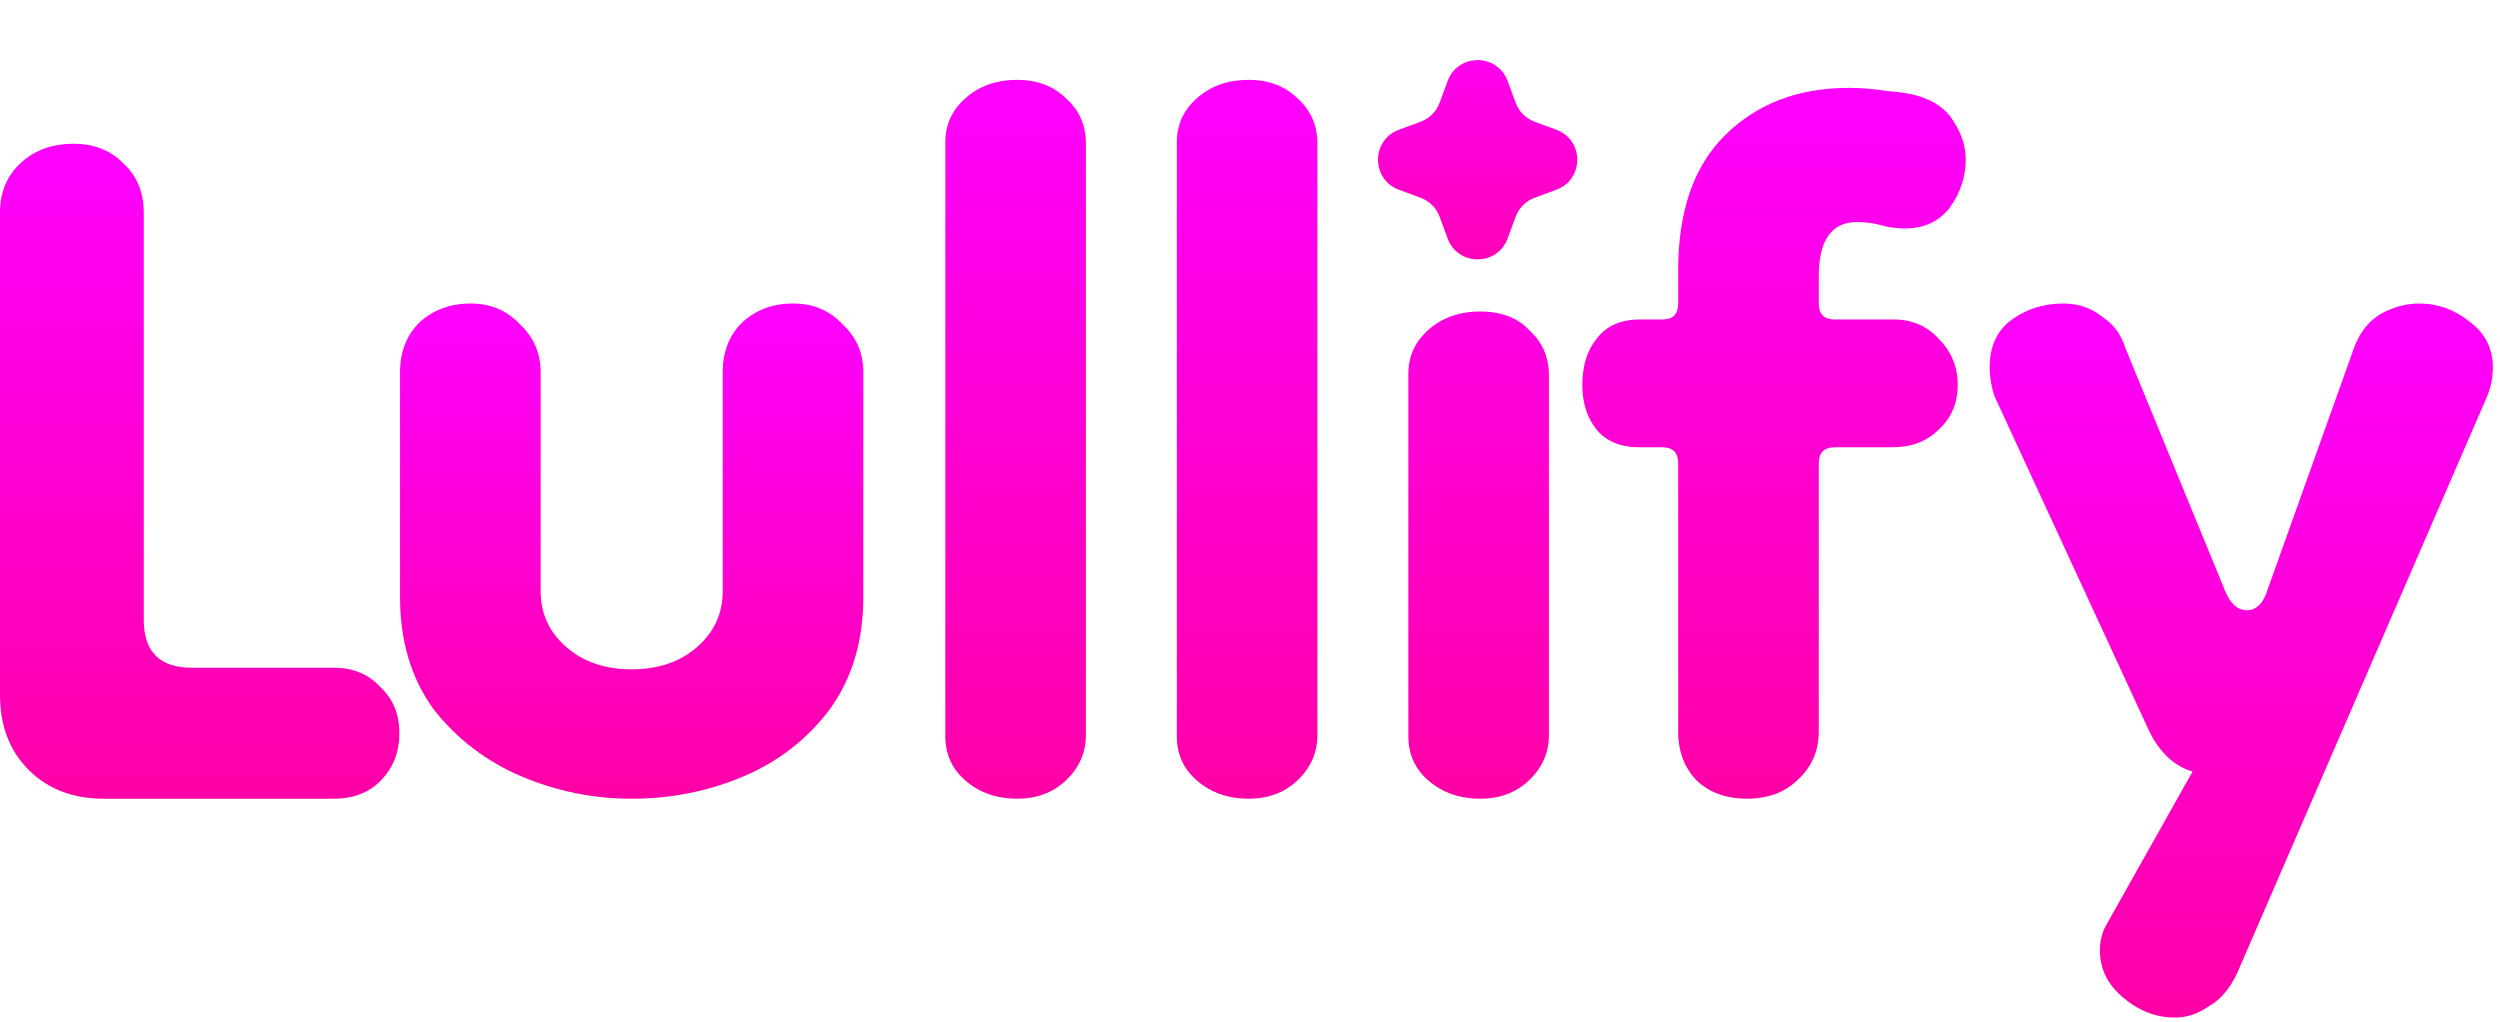
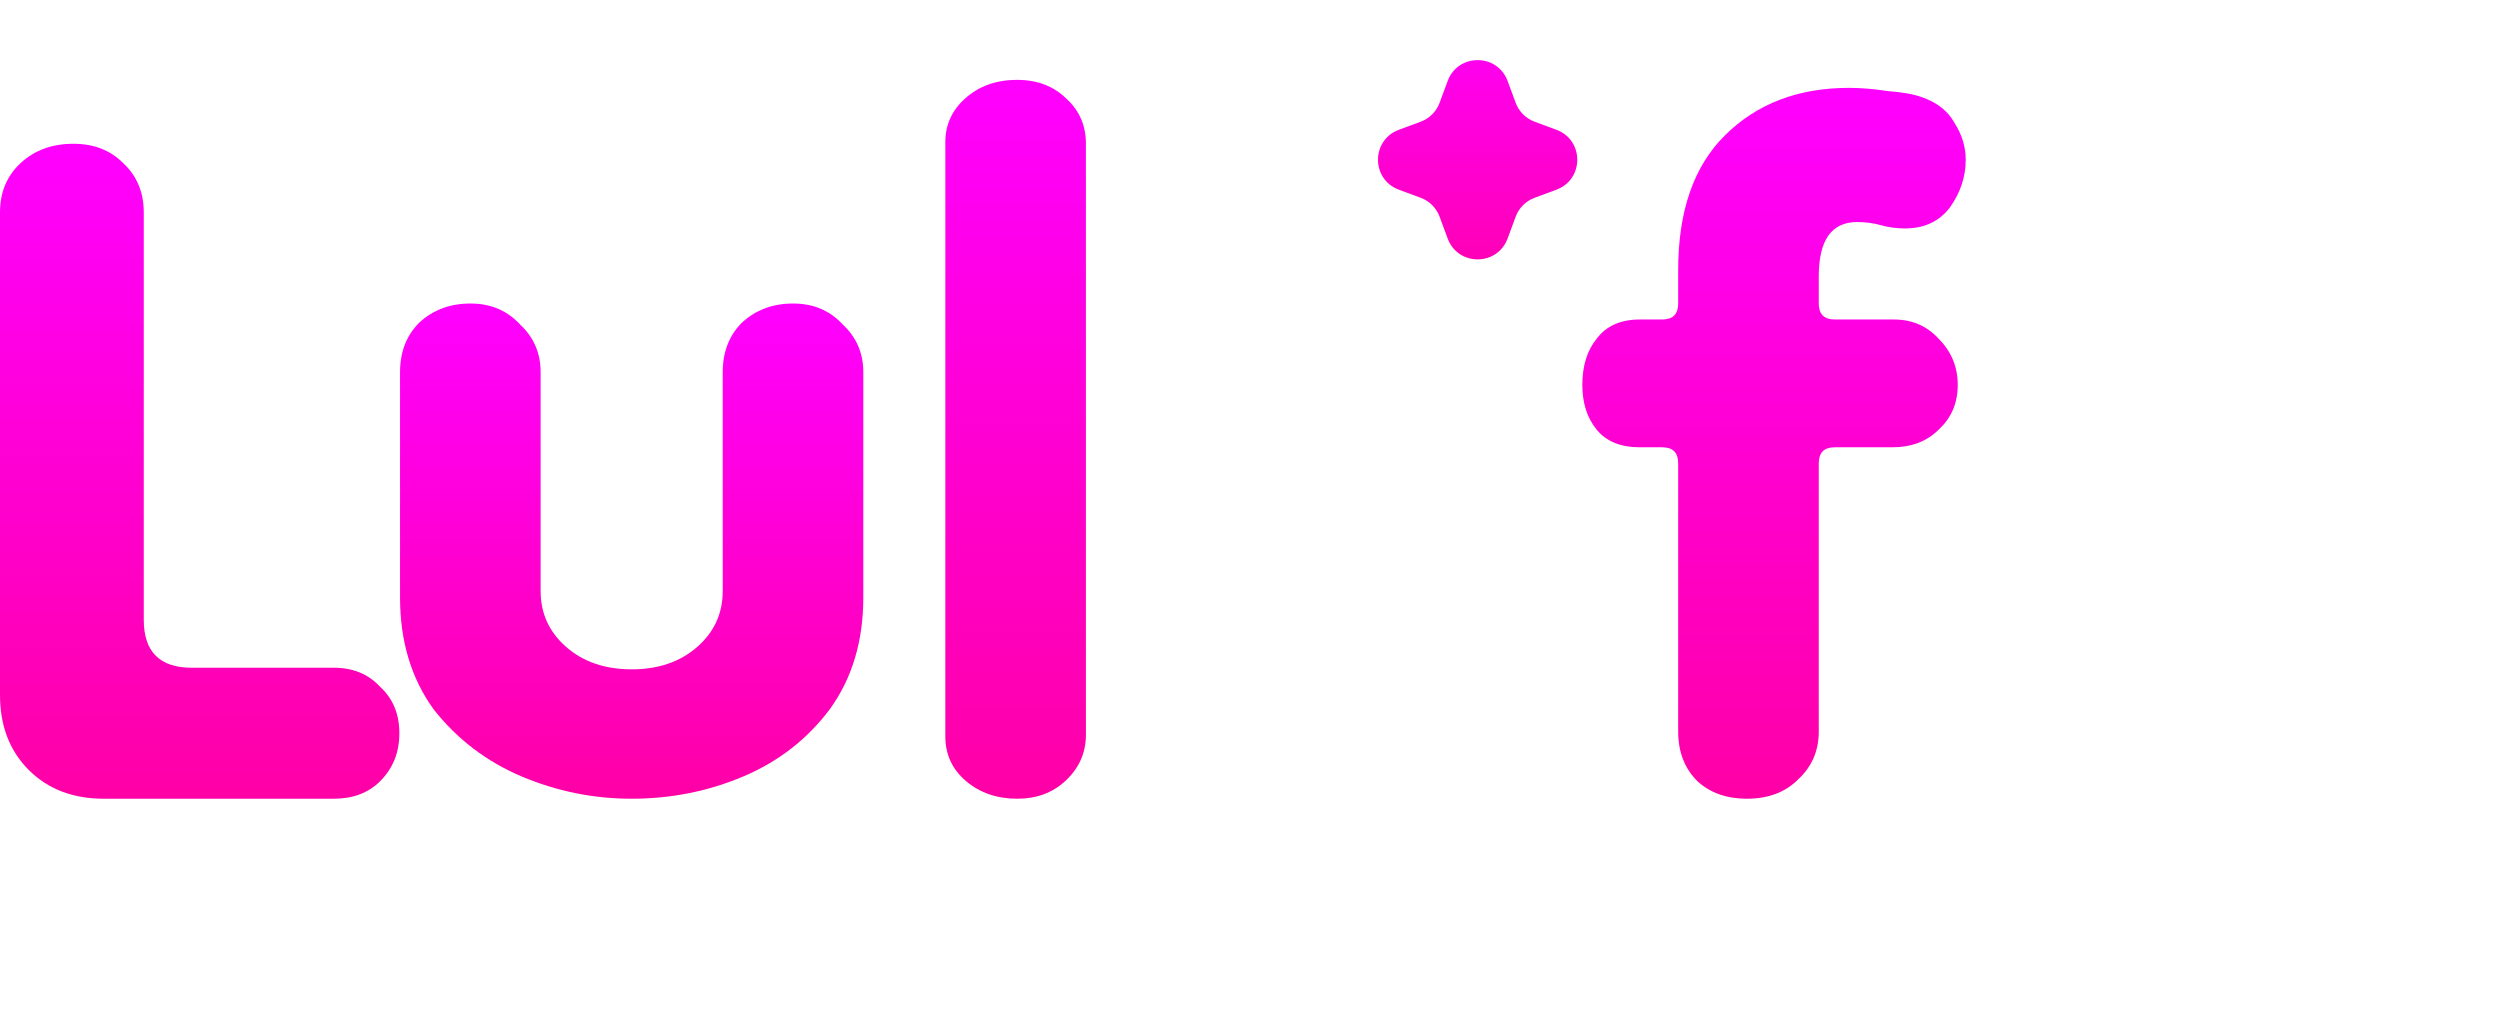
<svg xmlns="http://www.w3.org/2000/svg" width="313" height="128" viewBox="0 0 313 128" fill="none">
-   <path d="M249.109 46C249.109 43.333 250.043 41.333 251.909 40C253.776 38.667 255.909 38 258.309 38C260.176 38 261.776 38.533 263.109 39.6C264.576 40.533 265.576 41.867 266.109 43.6L278.509 73.8C279.176 75.533 280.109 76.4 281.309 76.4C282.509 76.4 283.376 75.533 283.909 73.8L294.709 43.6C295.376 41.733 296.443 40.333 297.909 39.4C299.509 38.467 301.176 38 302.909 38C305.176 38 307.243 38.733 309.109 40.2C311.109 41.667 312.109 43.6 312.109 46C312.109 47.333 311.843 48.6 311.309 49.8L280.109 121.8C279.176 123.8 277.976 125.2 276.509 126C275.176 126.933 273.776 127.4 272.309 127.4C269.909 127.4 267.709 126.533 265.709 124.8C263.843 123.2 262.909 121.267 262.909 119C262.909 117.8 263.176 116.733 263.709 115.8L274.509 96.6C272.243 95.933 270.443 94.267 269.109 91.6L249.709 49.6C249.309 48.4 249.109 47.2 249.109 46Z" fill="url(#paint0_linear_1_90)" />
  <path d="M218.709 100C216.176 100 214.109 99.267 212.509 97.8C210.909 96.2 210.109 94.133 210.109 91.6V58C210.109 56.667 209.443 56 208.109 56H205.309C202.909 56 201.109 55.267 199.909 53.8C198.709 52.333 198.109 50.467 198.109 48.2C198.109 45.8 198.709 43.867 199.909 42.4C201.109 40.8 202.909 40 205.309 40H208.109C209.443 40 210.109 39.333 210.109 38V33.8C210.109 26.467 212.043 20.867 215.909 17C219.909 13 225.109 11 231.509 11C232.976 11 234.576 11.133 236.309 11.4C238.176 11.533 239.643 11.8 240.709 12.2C242.576 12.867 243.909 13.933 244.709 15.4C245.643 16.867 246.109 18.4 246.109 20C246.109 22.133 245.443 24.133 244.109 26C242.776 27.733 240.909 28.6 238.509 28.6C237.443 28.6 236.443 28.467 235.509 28.2C234.576 27.933 233.576 27.8 232.509 27.8C229.309 27.8 227.709 30.067 227.709 34.6V38C227.709 39.333 228.376 40 229.709 40H237.109C239.376 40 241.243 40.8 242.709 42.4C244.309 44 245.109 45.933 245.109 48.2C245.109 50.467 244.309 52.333 242.709 53.8C241.243 55.267 239.309 56 236.909 56H229.709C228.376 56 227.709 56.667 227.709 58V91.6C227.709 94 226.843 96 225.109 97.6C223.509 99.2 221.376 100 218.709 100Z" fill="url(#paint1_linear_1_90)" />
  <mask id="mask0_1_90" style="mask-type:alpha" maskUnits="userSpaceOnUse" x="168" y="38" width="27" height="65">
    <rect x="168" y="38" width="27" height="65" fill="#D9D9D9" />
  </mask>
  <g mask="url(#mask0_1_90)">
-     <path d="M185.325 100C182.792 100 180.658 99.267 178.925 97.8C177.192 96.333 176.325 94.467 176.325 92.2V46.8C176.325 44.667 177.125 42.867 178.725 41.4C180.458 39.8 182.658 39 185.325 39C187.992 39 190.058 39.8 191.525 41.4C193.125 42.867 193.925 44.733 193.925 47V92C193.925 94.267 193.058 96.2 191.325 97.8C189.725 99.267 187.725 100 185.325 100ZM185.325 29C182.525 29 180.125 28.133 178.125 26.4C176.125 24.533 175.125 22.2 175.125 19.4C175.125 16.867 176.125 14.667 178.125 12.8C180.125 10.933 182.525 10 185.325 10C187.992 10 190.258 10.933 192.125 12.8C194.125 14.667 195.125 16.867 195.125 19.4C195.125 22.2 194.125 24.533 192.125 26.4C190.258 28.133 187.992 29 185.325 29Z" fill="url(#paint2_linear_1_90)" />
-   </g>
-   <path d="M156.341 100C153.807 100 151.674 99.267 149.941 97.8C148.207 96.333 147.341 94.467 147.341 92.2V17.8C147.341 15.667 148.141 13.867 149.741 12.4C151.474 10.8 153.674 10 156.341 10C158.874 10 160.941 10.8 162.541 12.4C164.141 13.867 164.941 15.733 164.941 18V92C164.941 94.267 164.074 96.2 162.341 97.8C160.741 99.267 158.741 100 156.341 100Z" fill="url(#paint3_linear_1_90)" />
+     </g>
  <path d="M127.356 100C124.823 100 122.69 99.267 120.956 97.8C119.223 96.333 118.356 94.467 118.356 92.2V17.8C118.356 15.667 119.156 13.867 120.756 12.4C122.49 10.8 124.69 10 127.356 10C129.89 10 131.956 10.8 133.556 12.4C135.156 13.867 135.956 15.733 135.956 18V92C135.956 94.267 135.09 96.2 133.356 97.8C131.756 99.267 129.756 100 127.356 100Z" fill="url(#paint4_linear_1_90)" />
  <path d="M90.486 46.6C90.486 44.067 91.286 42 92.886 40.4C94.619 38.8 96.753 38 99.286 38C101.819 38 103.886 38.867 105.486 40.6C107.219 42.2 108.086 44.2 108.086 46.6V74.8C108.086 80.267 106.686 84.933 103.886 88.8C101.086 92.533 97.486 95.333 93.086 97.2C88.686 99.067 84.019 100 79.086 100C74.286 100 69.686 99.067 65.286 97.2C60.886 95.333 57.219 92.533 54.286 88.8C51.486 84.933 50.086 80.267 50.086 74.8V46.6C50.086 44.067 50.886 42 52.486 40.4C54.219 38.8 56.353 38 58.886 38C61.419 38 63.486 38.867 65.086 40.6C66.819 42.2 67.686 44.2 67.686 46.6V74C67.686 76.8 68.753 79.133 70.886 81C73.019 82.867 75.753 83.8 79.086 83.8C82.419 83.8 85.153 82.867 87.286 81C89.419 79.133 90.486 76.8 90.486 74V46.6Z" fill="url(#paint5_linear_1_90)" />
  <path d="M181.249 10.138C182.537 6.656 187.463 6.656 188.751 10.138L189.764 12.873C190.169 13.968 191.032 14.831 192.127 15.236L194.862 16.249C198.344 17.537 198.344 22.463 194.862 23.751L192.127 24.764C191.032 25.169 190.169 26.032 189.764 27.127L188.751 29.862C187.463 33.344 182.537 33.344 181.249 29.862L180.236 27.127C179.831 26.032 178.968 25.169 177.873 24.764L175.138 23.751C171.656 22.463 171.656 17.537 175.138 16.249L177.873 15.236C178.968 14.831 179.831 13.968 180.236 12.873L181.249 10.138Z" fill="url(#paint6_linear_1_90)" />
  <path d="M13 100C9.133 100 6 98.8 3.6 96.4C1.2 94 0 90.867 0 87V26.6C0 24.067 0.867 22 2.6 20.4C4.333 18.8 6.533 18 9.2 18C11.733 18 13.8 18.8 15.4 20.4C17.133 22 18 24.067 18 26.6V77.6C18 81.6 20 83.6 24 83.6H41.8C44.2 83.6 46.133 84.4 47.6 86C49.2 87.467 50 89.4 50 91.8C50 94.2 49.2 96.2 47.6 97.8C46.133 99.267 44.2 100 41.8 100H13Z" fill="url(#paint7_linear_1_90)" />
  <defs>
    <linearGradient id="paint0_linear_1_90" x1="280.609" y1="38" x2="280.609" y2="127.4" gradientUnits="userSpaceOnUse">
      <stop stop-color="#FF00FF" />
      <stop offset="1" stop-color="#FF00A6" />
    </linearGradient>
    <linearGradient id="paint1_linear_1_90" x1="222.109" y1="11" x2="222.109" y2="100" gradientUnits="userSpaceOnUse">
      <stop stop-color="#FF00FF" />
      <stop offset="1" stop-color="#FF00A6" />
    </linearGradient>
    <linearGradient id="paint2_linear_1_90" x1="185.125" y1="10" x2="185.125" y2="100" gradientUnits="userSpaceOnUse">
      <stop stop-color="#FF00FF" />
      <stop offset="1" stop-color="#FF00A6" />
    </linearGradient>
    <linearGradient id="paint3_linear_1_90" x1="156.141" y1="10" x2="156.141" y2="100" gradientUnits="userSpaceOnUse">
      <stop stop-color="#FF00FF" />
      <stop offset="1" stop-color="#FF00A6" />
    </linearGradient>
    <linearGradient id="paint4_linear_1_90" x1="127.156" y1="10" x2="127.156" y2="100" gradientUnits="userSpaceOnUse">
      <stop stop-color="#FF00FF" />
      <stop offset="1" stop-color="#FF00A6" />
    </linearGradient>
    <linearGradient id="paint5_linear_1_90" x1="79.086" y1="38" x2="79.086" y2="100" gradientUnits="userSpaceOnUse">
      <stop stop-color="#FF00FF" />
      <stop offset="1" stop-color="#FF00A6" />
    </linearGradient>
    <linearGradient id="paint6_linear_1_90" x1="185" y1="0" x2="185" y2="40" gradientUnits="userSpaceOnUse">
      <stop stop-color="#FF00FF" />
      <stop offset="1" stop-color="#FF00A6" />
    </linearGradient>
    <linearGradient id="paint7_linear_1_90" x1="25" y1="18" x2="25" y2="100" gradientUnits="userSpaceOnUse">
      <stop stop-color="#FF00FF" />
      <stop offset="1" stop-color="#FF00A6" />
    </linearGradient>
  </defs>
</svg>